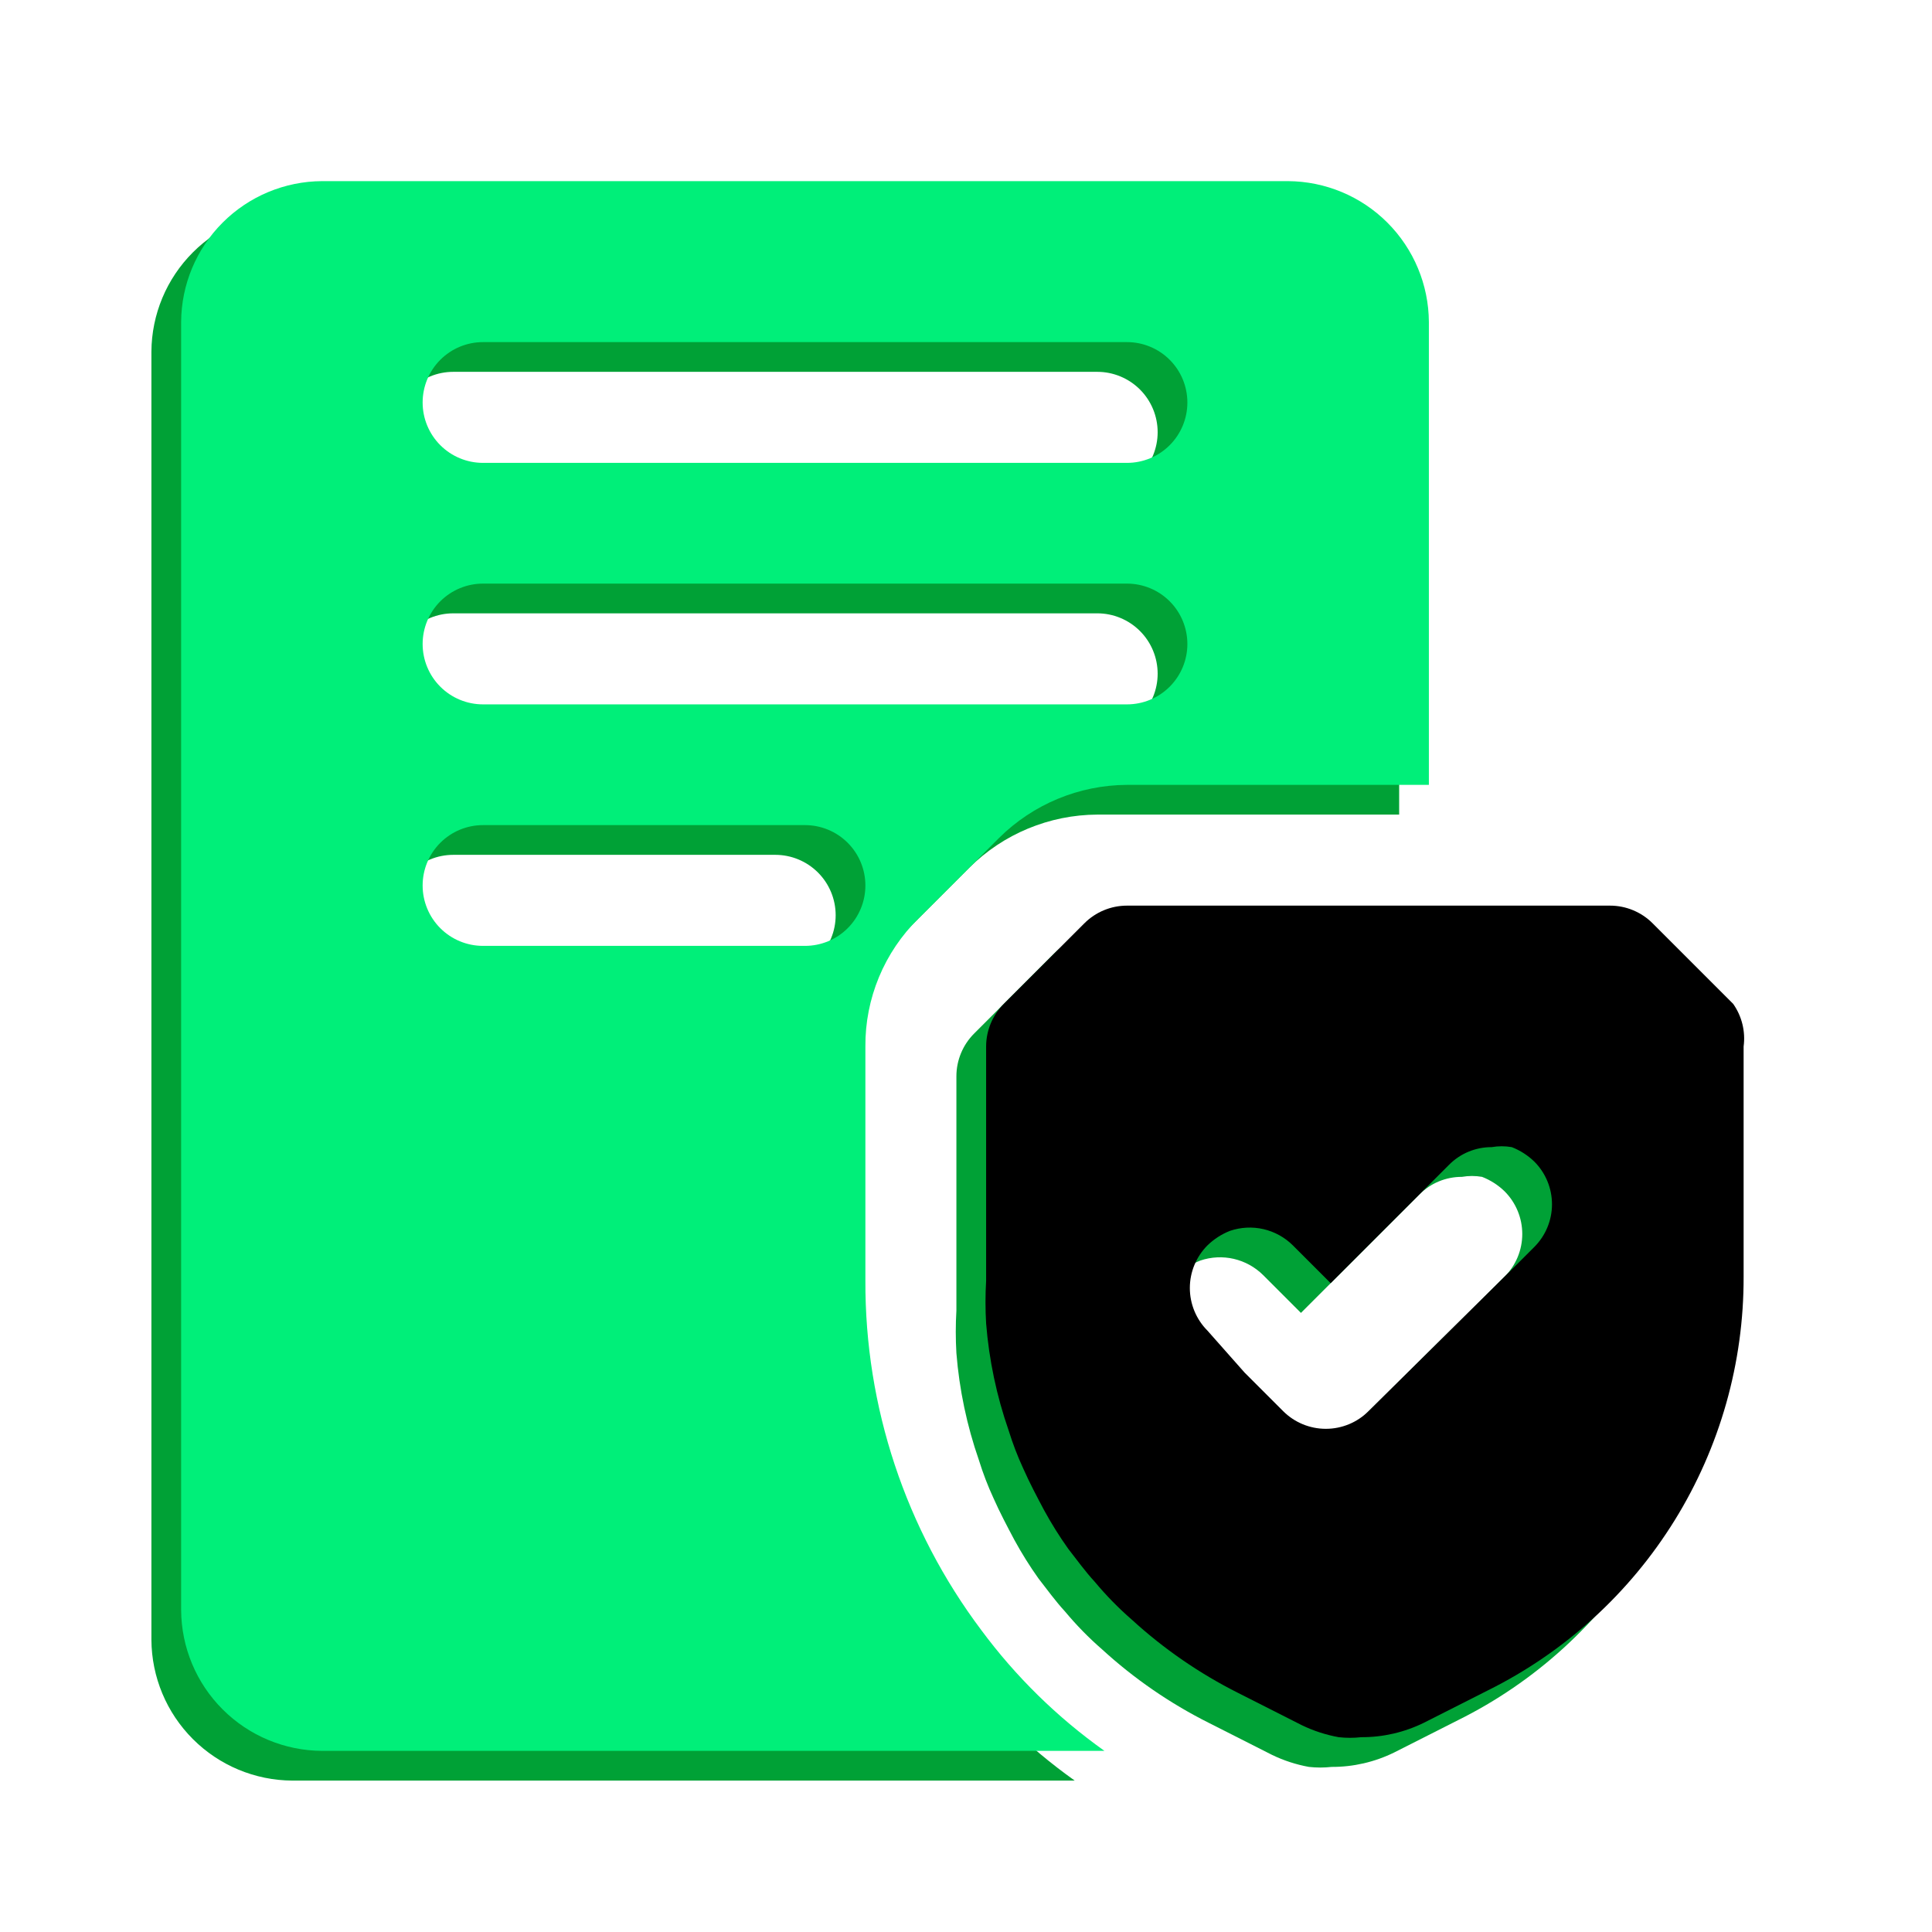
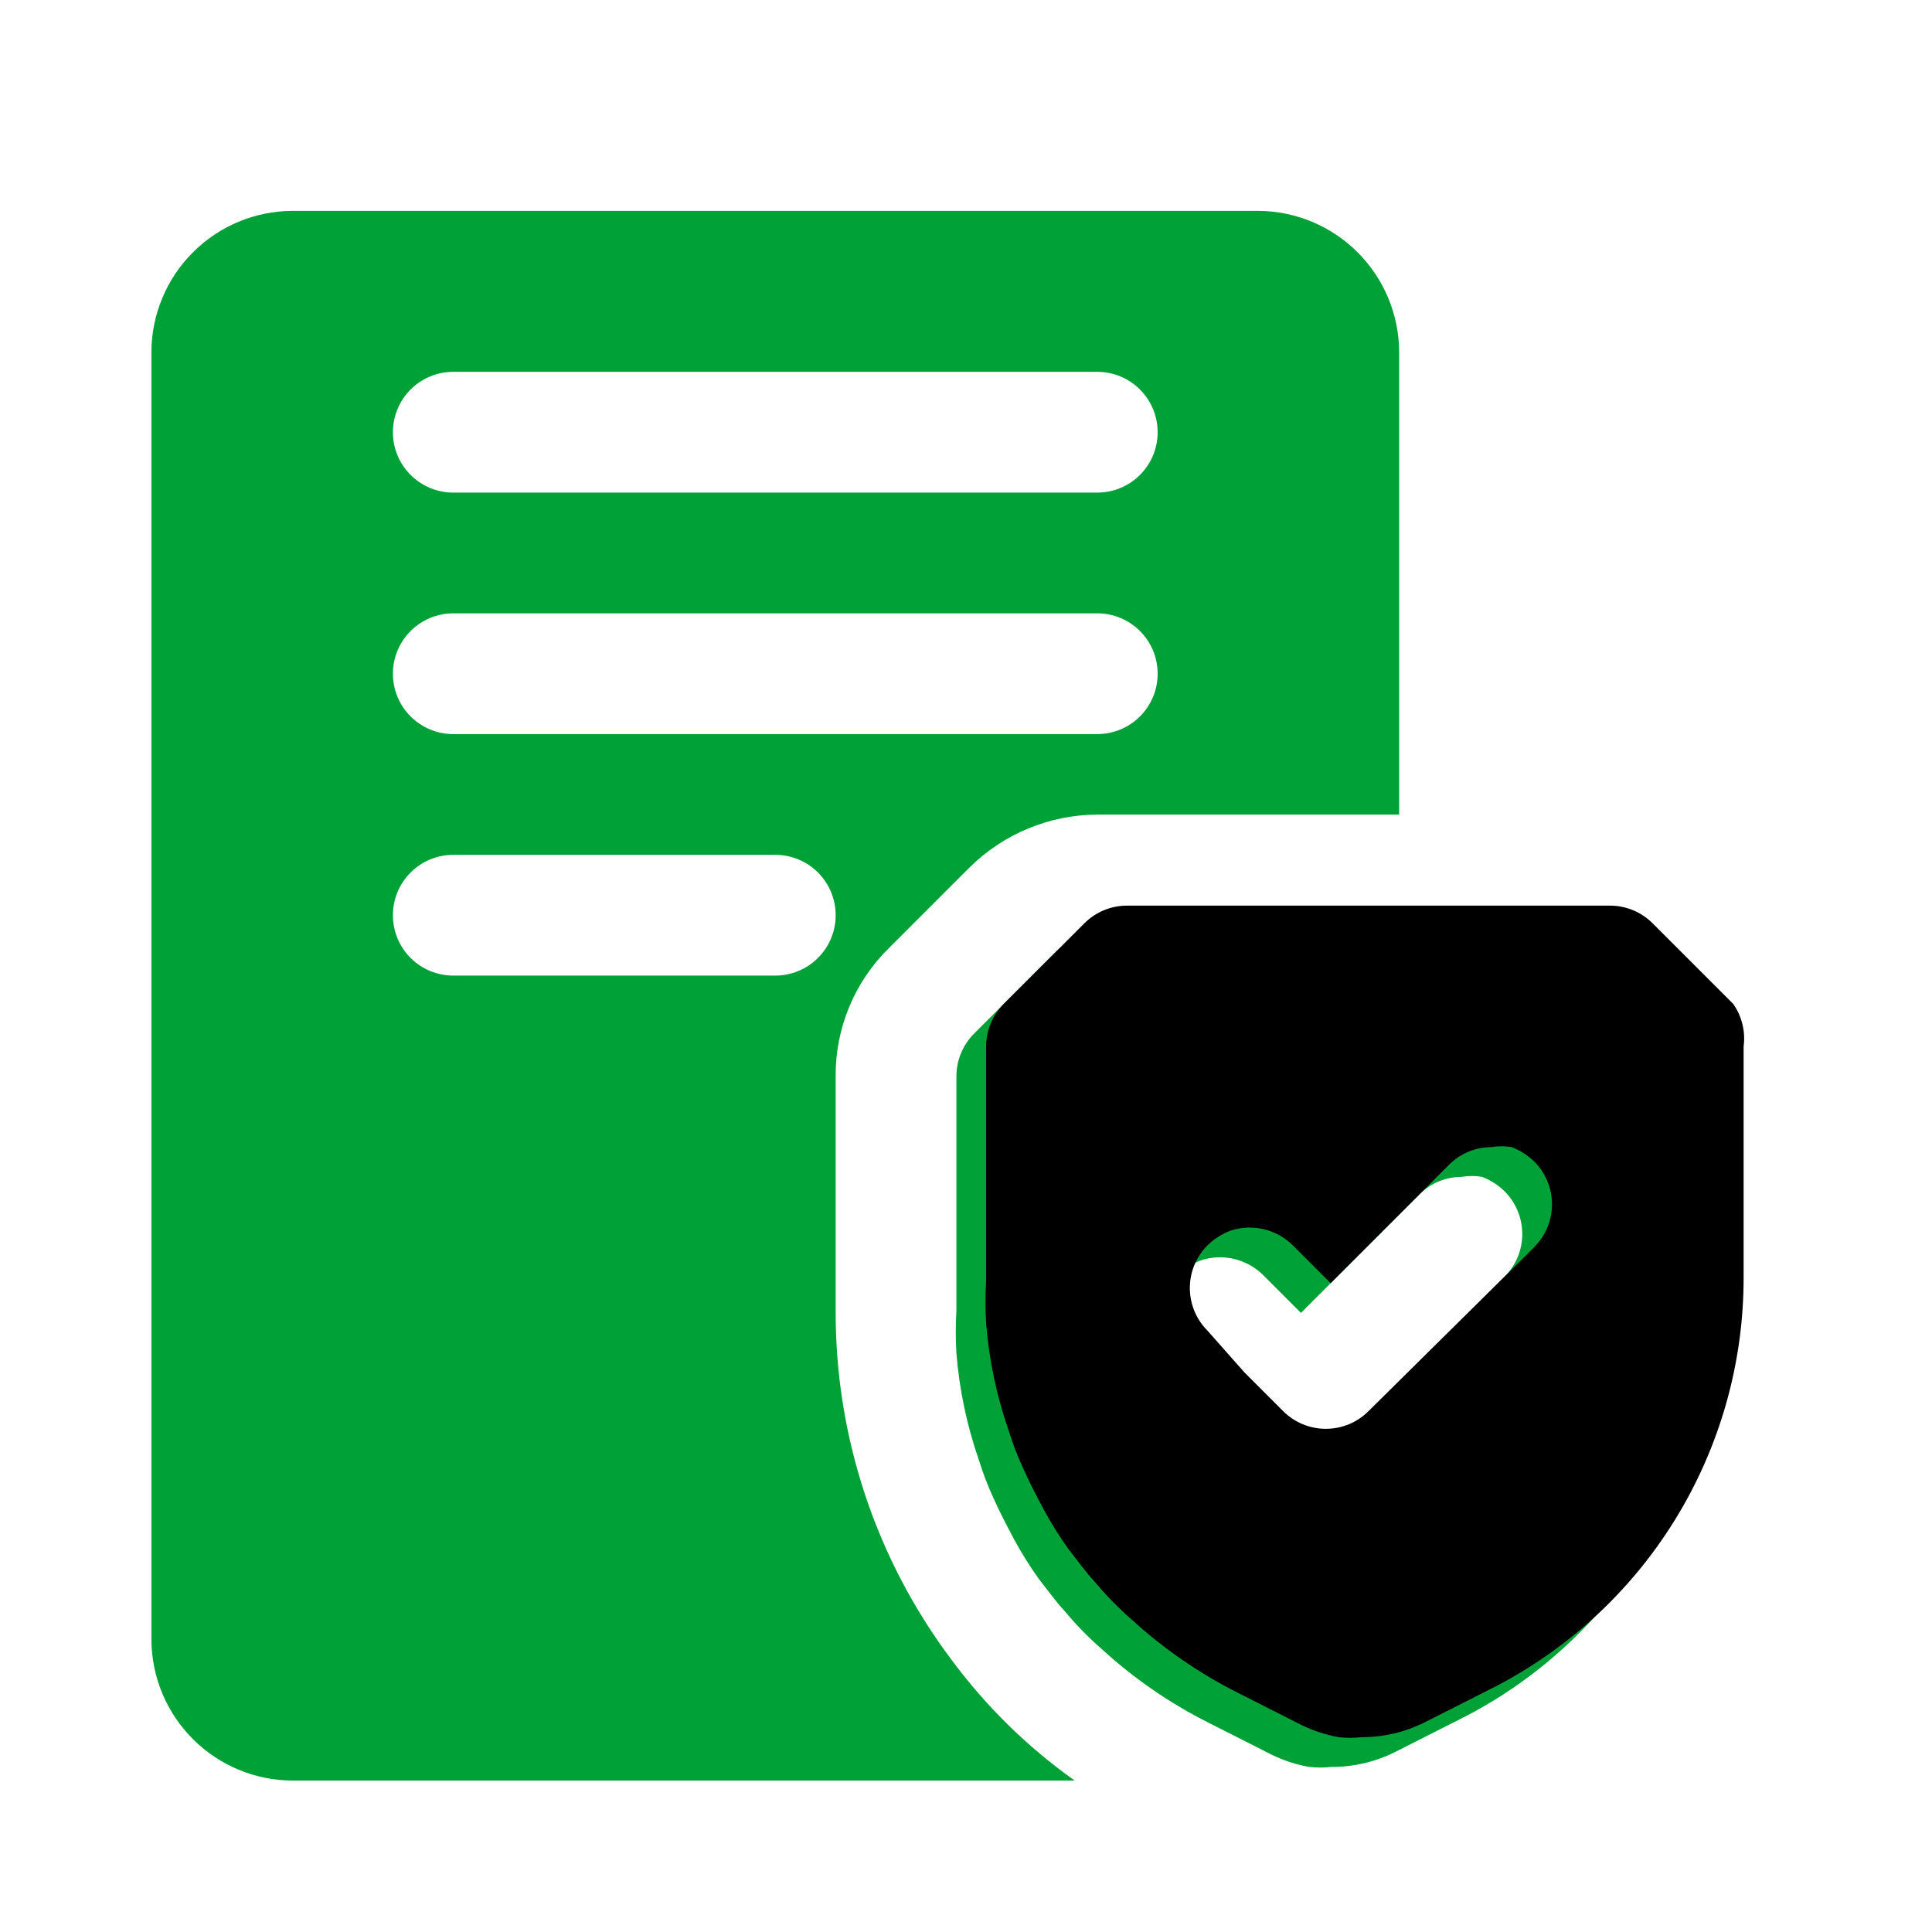
<svg xmlns="http://www.w3.org/2000/svg" width="65" height="65" viewBox="0 0 65 65" fill="none">
  <path d="M32.015 55.844C29.468 52.455 28.099 48.328 28.115 44.09V36.208C28.109 35.407 28.265 34.614 28.572 33.874C28.879 33.134 29.331 32.464 29.902 31.902L32.61 29.194C33.755 28.056 35.302 27.414 36.917 27.406H47.073V11.833C47.066 10.579 46.564 9.377 45.677 8.49C44.79 7.602 43.588 7.101 42.333 7.094H9.833C8.579 7.101 7.377 7.602 6.49 8.49C5.602 9.377 5.101 10.579 5.094 11.833V55.167C5.101 56.422 5.602 57.623 6.49 58.51C7.377 59.398 8.579 59.899 9.833 59.906H36.158C34.571 58.779 33.173 57.408 32.015 55.844ZM26.083 32.823H15.25C14.711 32.823 14.195 32.609 13.814 32.228C13.433 31.847 13.219 31.33 13.219 30.792C13.219 30.253 13.433 29.736 13.814 29.355C14.195 28.974 14.711 28.76 15.25 28.76H26.083C26.622 28.76 27.139 28.974 27.52 29.355C27.901 29.736 28.115 30.253 28.115 30.792C28.115 31.33 27.901 31.847 27.52 32.228C27.139 32.609 26.622 32.823 26.083 32.823ZM36.917 24.698H15.25C14.711 24.698 14.195 24.484 13.814 24.103C13.433 23.722 13.219 23.205 13.219 22.667C13.219 22.128 13.433 21.611 13.814 21.23C14.195 20.849 14.711 20.635 15.25 20.635H36.917C37.455 20.635 37.972 20.849 38.353 21.23C38.734 21.611 38.948 22.128 38.948 22.667C38.948 23.205 38.734 23.722 38.353 24.103C37.972 24.484 37.455 24.698 36.917 24.698ZM36.917 16.573H15.25C14.711 16.573 14.195 16.359 13.814 15.978C13.433 15.597 13.219 15.08 13.219 14.542C13.219 14.003 13.433 13.486 13.814 13.105C14.195 12.724 14.711 12.51 15.25 12.51H36.917C37.455 12.51 37.972 12.724 38.353 13.105C38.734 13.486 38.948 14.003 38.948 14.542C38.948 15.08 38.734 15.597 38.353 15.978C37.972 16.359 37.455 16.573 36.917 16.573Z" fill="#00A136" />
-   <path d="M57.31 34.773L54.602 32.065C54.221 31.683 53.705 31.469 53.167 31.469H36.917C36.378 31.469 35.862 31.683 35.481 32.065L32.773 34.773C32.392 35.154 32.178 35.67 32.177 36.208V44.09C32.149 44.568 32.149 45.047 32.177 45.525C32.275 46.753 32.53 47.964 32.935 49.127C33.07 49.562 33.232 49.987 33.423 50.4C33.639 50.888 33.883 51.348 34.127 51.808C34.372 52.257 34.643 52.691 34.94 53.108C35.237 53.487 35.508 53.867 35.833 54.219C36.214 54.676 36.63 55.102 37.079 55.492C38.152 56.474 39.355 57.303 40.654 57.956L42.794 59.04C43.188 59.231 43.608 59.368 44.039 59.446C44.291 59.474 44.546 59.474 44.798 59.446C45.53 59.449 46.253 59.282 46.91 58.958L49.05 57.875C51.642 56.59 53.823 54.605 55.345 52.145C56.867 49.685 57.67 46.847 57.662 43.954V36.208C57.73 35.703 57.604 35.19 57.31 34.773ZM45.042 48.477C44.661 48.858 44.145 49.071 43.606 49.071C43.068 49.071 42.552 48.858 42.171 48.477L40.871 47.177L39.625 45.769C39.245 45.388 39.031 44.872 39.031 44.333C39.031 43.795 39.245 43.279 39.625 42.898C39.843 42.687 40.1 42.521 40.383 42.41C40.746 42.287 41.136 42.267 41.509 42.353C41.882 42.44 42.224 42.628 42.496 42.898L43.769 44.171L47.75 40.19C47.938 40 48.161 39.849 48.408 39.747C48.654 39.645 48.919 39.593 49.185 39.594C49.409 39.555 49.638 39.555 49.862 39.594C50.145 39.704 50.403 39.87 50.621 40.081C51.001 40.462 51.215 40.978 51.215 41.517C51.215 42.055 51.001 42.571 50.621 42.952L49.862 43.71L45.042 48.477Z" fill="#00A136" />
-   <path d="M33.015 54.844C30.468 51.455 29.099 47.328 29.115 43.09V35.208C29.109 34.407 29.265 33.614 29.572 32.874C29.879 32.134 30.331 31.464 30.902 30.902L33.61 28.194C34.755 27.056 36.302 26.414 37.917 26.406H48.073V10.833C48.066 9.579 47.564 8.377 46.677 7.49C45.79 6.602 44.588 6.101 43.333 6.094H10.833C9.579 6.101 8.377 6.602 7.49 7.49C6.602 8.377 6.101 9.579 6.094 10.833V54.167C6.101 55.422 6.602 56.623 7.49 57.51C8.377 58.398 9.579 58.899 10.833 58.906H37.158C35.571 57.779 34.173 56.408 33.015 54.844ZM27.083 31.823H16.25C15.711 31.823 15.195 31.609 14.814 31.228C14.433 30.847 14.219 30.33 14.219 29.792C14.219 29.253 14.433 28.736 14.814 28.355C15.195 27.974 15.711 27.76 16.25 27.76H27.083C27.622 27.76 28.139 27.974 28.52 28.355C28.901 28.736 29.115 29.253 29.115 29.792C29.115 30.33 28.901 30.847 28.52 31.228C28.139 31.609 27.622 31.823 27.083 31.823ZM37.917 23.698H16.25C15.711 23.698 15.195 23.484 14.814 23.103C14.433 22.722 14.219 22.205 14.219 21.667C14.219 21.128 14.433 20.611 14.814 20.23C15.195 19.849 15.711 19.635 16.25 19.635H37.917C38.455 19.635 38.972 19.849 39.353 20.23C39.734 20.611 39.948 21.128 39.948 21.667C39.948 22.205 39.734 22.722 39.353 23.103C38.972 23.484 38.455 23.698 37.917 23.698ZM37.917 15.573H16.25C15.711 15.573 15.195 15.359 14.814 14.978C14.433 14.597 14.219 14.08 14.219 13.542C14.219 13.003 14.433 12.486 14.814 12.105C15.195 11.724 15.711 11.51 16.25 11.51H37.917C38.455 11.51 38.972 11.724 39.353 12.105C39.734 12.486 39.948 13.003 39.948 13.542C39.948 14.08 39.734 14.597 39.353 14.978C38.972 15.359 38.455 15.573 37.917 15.573Z" fill="#00EF79" />
+   <path d="M57.31 34.773L54.602 32.065H36.917C36.378 31.469 35.862 31.683 35.481 32.065L32.773 34.773C32.392 35.154 32.178 35.67 32.177 36.208V44.09C32.149 44.568 32.149 45.047 32.177 45.525C32.275 46.753 32.53 47.964 32.935 49.127C33.07 49.562 33.232 49.987 33.423 50.4C33.639 50.888 33.883 51.348 34.127 51.808C34.372 52.257 34.643 52.691 34.94 53.108C35.237 53.487 35.508 53.867 35.833 54.219C36.214 54.676 36.63 55.102 37.079 55.492C38.152 56.474 39.355 57.303 40.654 57.956L42.794 59.04C43.188 59.231 43.608 59.368 44.039 59.446C44.291 59.474 44.546 59.474 44.798 59.446C45.53 59.449 46.253 59.282 46.91 58.958L49.05 57.875C51.642 56.59 53.823 54.605 55.345 52.145C56.867 49.685 57.67 46.847 57.662 43.954V36.208C57.73 35.703 57.604 35.19 57.31 34.773ZM45.042 48.477C44.661 48.858 44.145 49.071 43.606 49.071C43.068 49.071 42.552 48.858 42.171 48.477L40.871 47.177L39.625 45.769C39.245 45.388 39.031 44.872 39.031 44.333C39.031 43.795 39.245 43.279 39.625 42.898C39.843 42.687 40.1 42.521 40.383 42.41C40.746 42.287 41.136 42.267 41.509 42.353C41.882 42.44 42.224 42.628 42.496 42.898L43.769 44.171L47.75 40.19C47.938 40 48.161 39.849 48.408 39.747C48.654 39.645 48.919 39.593 49.185 39.594C49.409 39.555 49.638 39.555 49.862 39.594C50.145 39.704 50.403 39.87 50.621 40.081C51.001 40.462 51.215 40.978 51.215 41.517C51.215 42.055 51.001 42.571 50.621 42.952L49.862 43.71L45.042 48.477Z" fill="#00A136" />
  <path d="M58.31 33.773L55.602 31.065C55.221 30.683 54.705 30.469 54.167 30.469H37.917C37.378 30.469 36.862 30.683 36.481 31.065L33.773 33.773C33.392 34.154 33.178 34.67 33.177 35.208V43.09C33.149 43.568 33.149 44.047 33.177 44.525C33.275 45.753 33.53 46.964 33.935 48.127C34.07 48.562 34.232 48.987 34.423 49.4C34.639 49.888 34.883 50.348 35.127 50.808C35.372 51.257 35.643 51.691 35.94 52.108C36.237 52.487 36.508 52.867 36.833 53.219C37.214 53.676 37.63 54.102 38.079 54.492C39.152 55.474 40.355 56.303 41.654 56.956L43.794 58.04C44.188 58.231 44.608 58.368 45.039 58.446C45.291 58.474 45.546 58.474 45.798 58.446C46.53 58.449 47.253 58.282 47.91 57.958L50.05 56.875C52.642 55.59 54.823 53.605 56.345 51.145C57.867 48.685 58.67 45.847 58.662 42.954V35.208C58.73 34.703 58.604 34.19 58.31 33.773ZM46.042 47.477C45.661 47.858 45.145 48.071 44.606 48.071C44.068 48.071 43.552 47.858 43.171 47.477L41.871 46.177L40.625 44.769C40.245 44.388 40.031 43.872 40.031 43.333C40.031 42.795 40.245 42.279 40.625 41.898C40.843 41.687 41.1 41.521 41.383 41.41C41.746 41.287 42.136 41.267 42.509 41.353C42.882 41.44 43.224 41.628 43.496 41.898L44.769 43.171L48.75 39.19C48.938 39 49.161 38.849 49.408 38.747C49.654 38.645 49.919 38.593 50.185 38.594C50.409 38.555 50.638 38.555 50.862 38.594C51.145 38.704 51.403 38.87 51.621 39.081C52.001 39.462 52.215 39.978 52.215 40.517C52.215 41.055 52.001 41.571 51.621 41.952L50.862 42.71L46.042 47.477Z" fill="black" />
</svg>